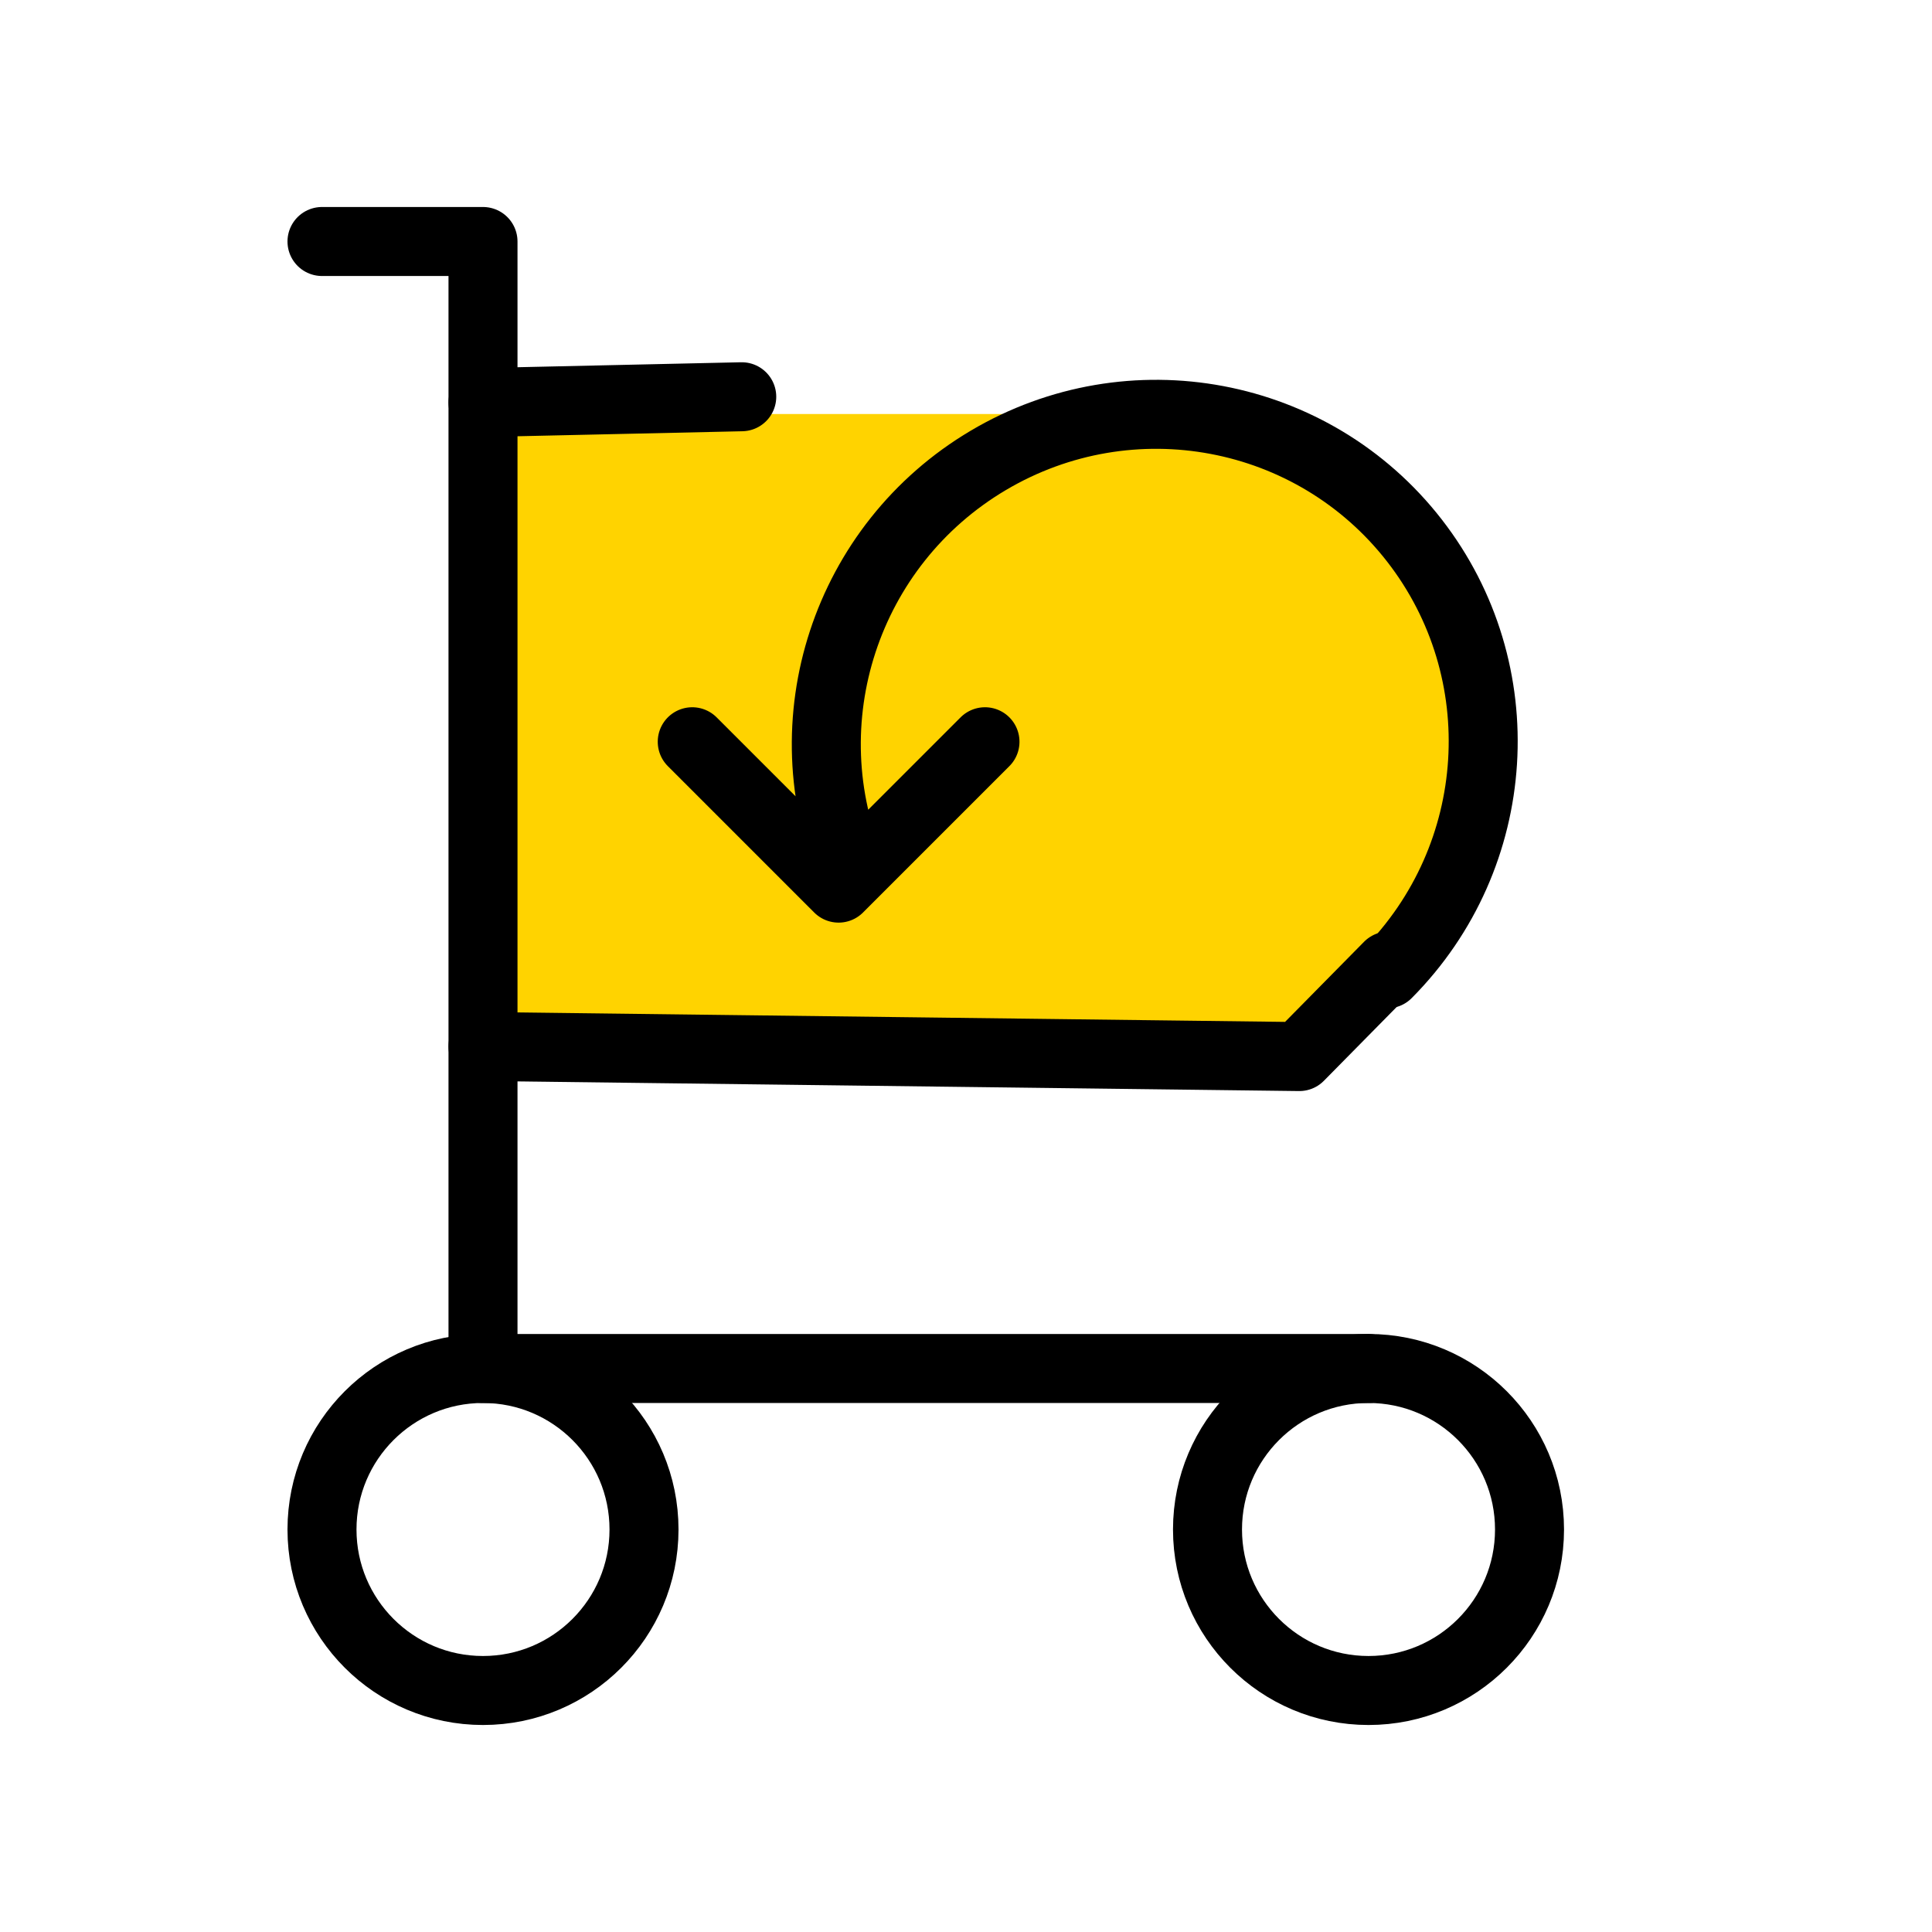
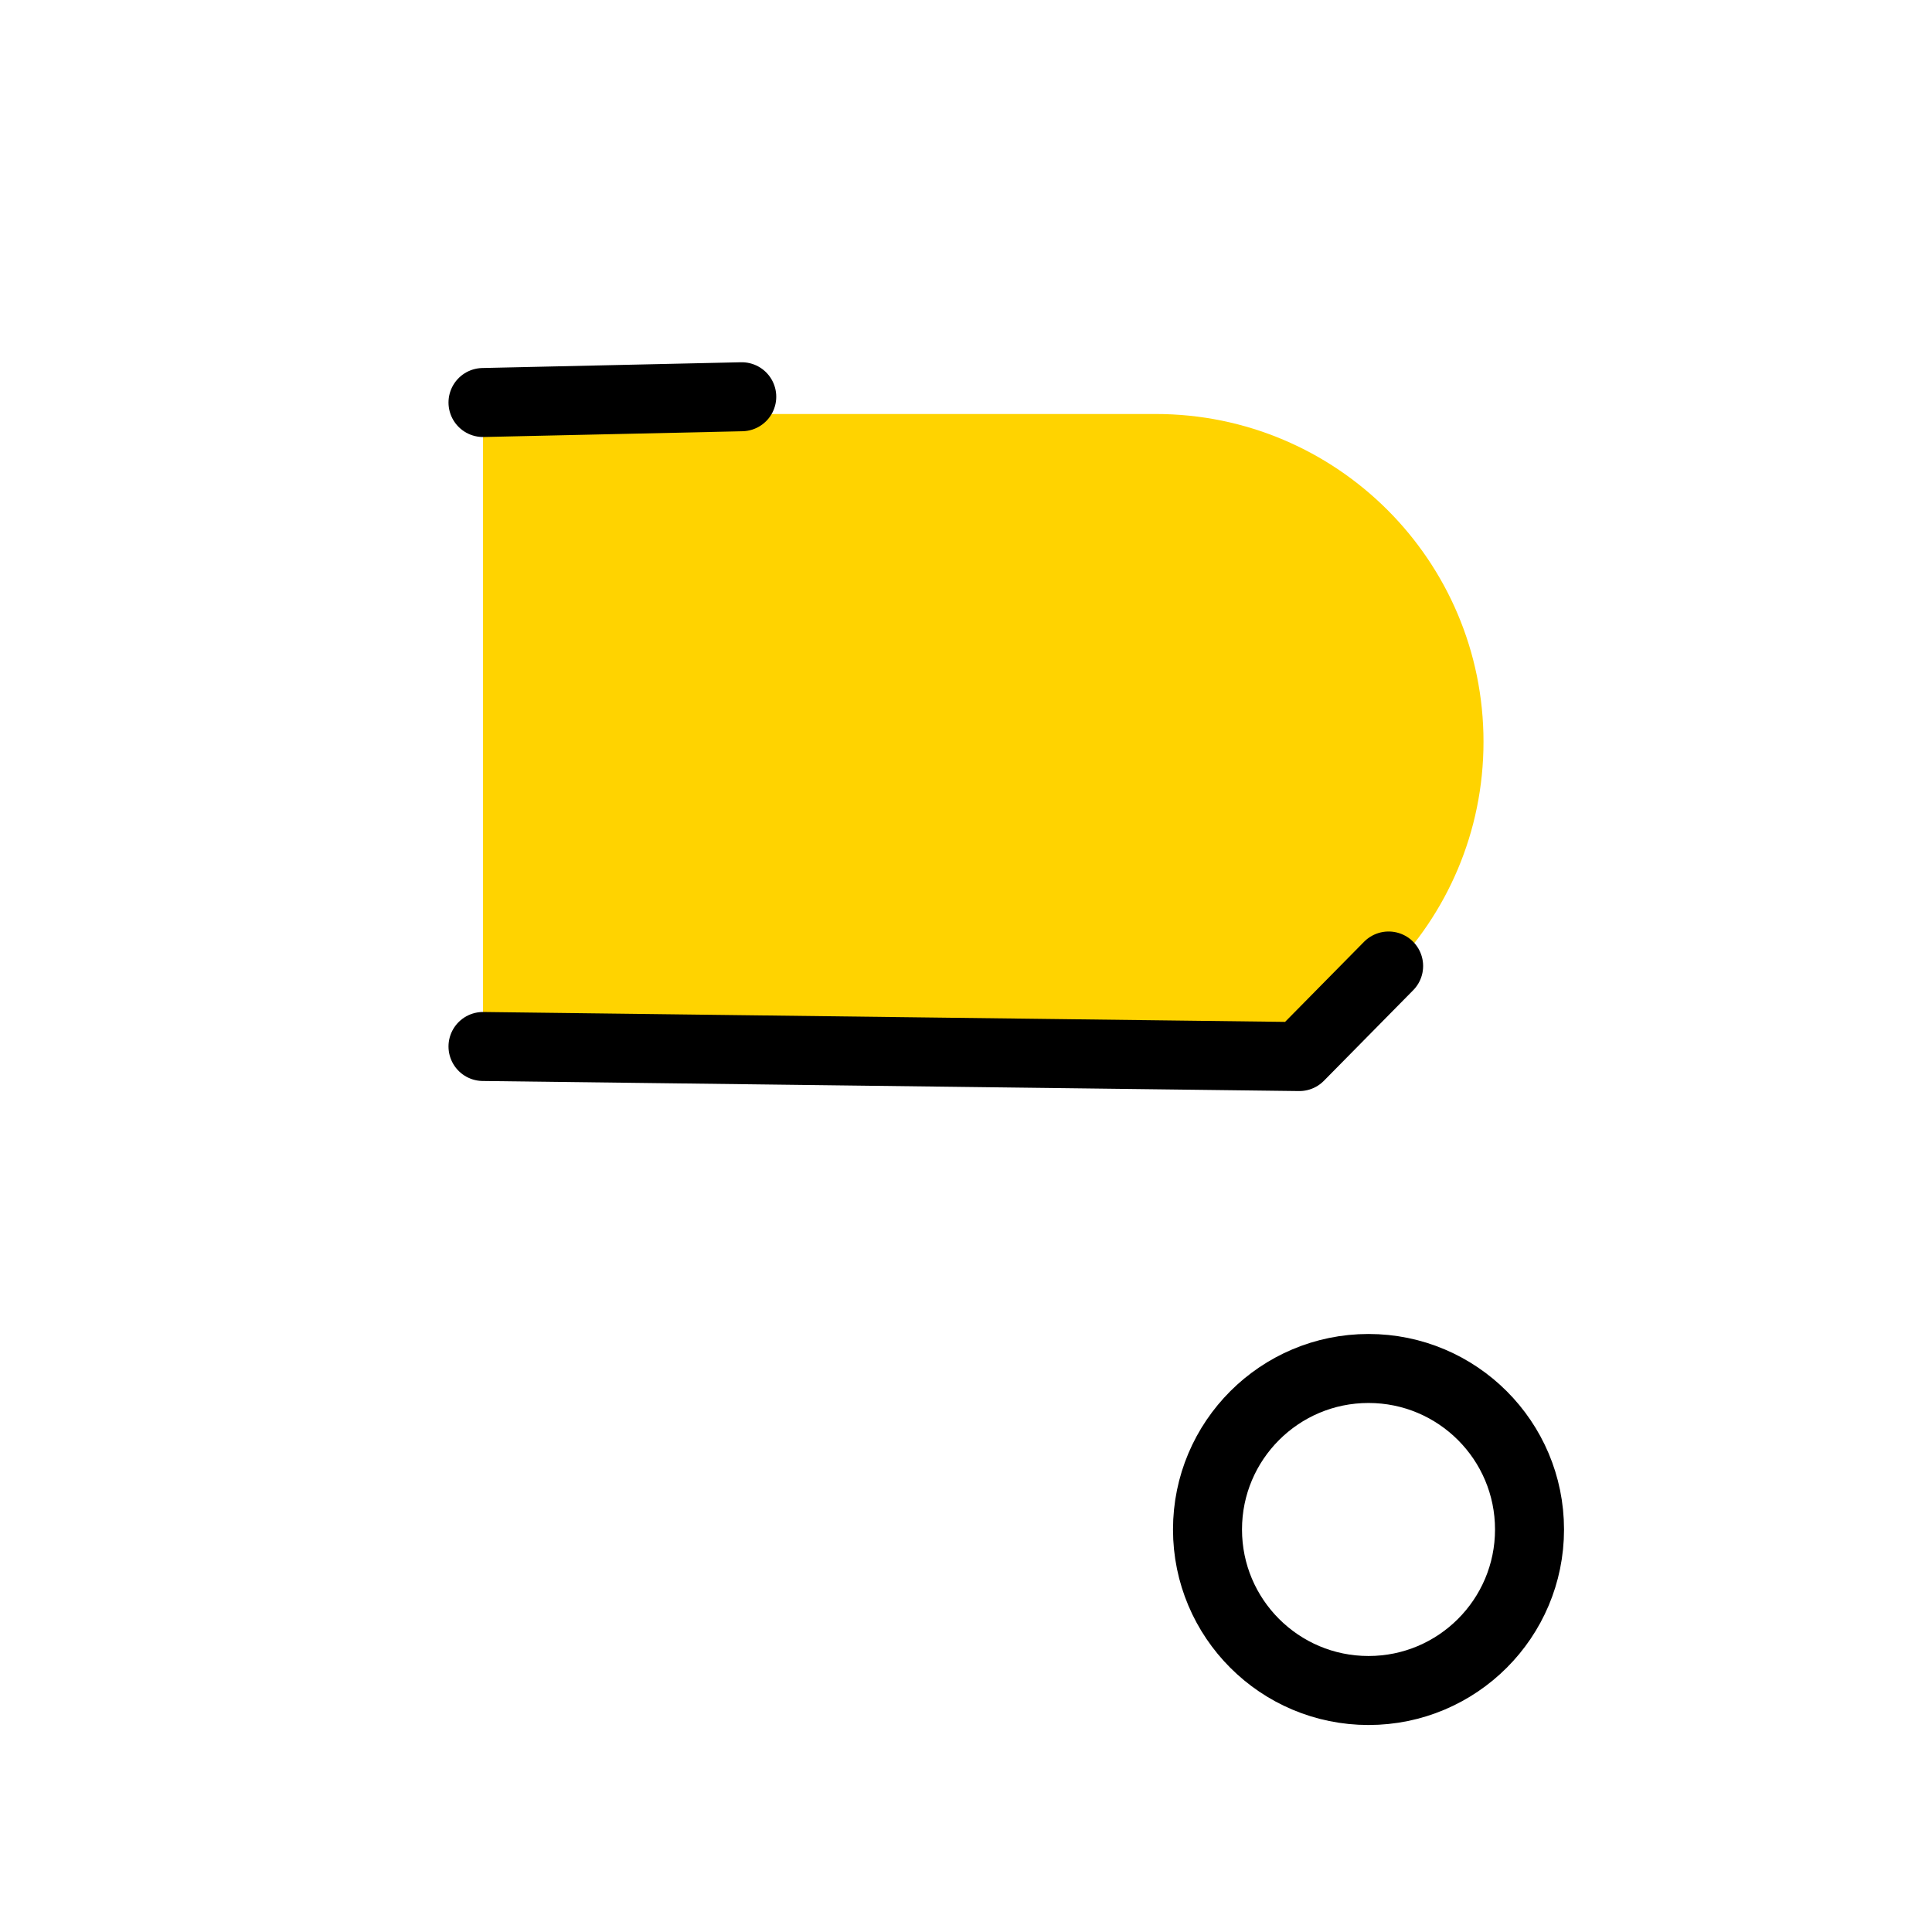
<svg xmlns="http://www.w3.org/2000/svg" width="56px" height="56px" viewBox="0 0 56 56" version="1.1">
  <title>icon-b2b-reorder</title>
  <g id="icon-b2b-reorder" stroke="none" stroke-width="1" fill="none" fill-rule="evenodd">
    <g id="Group">
      <polygon id="Path" points="0 0 56 0 56 56 0 56" />
-       <circle id="Oval" stroke="#000000" stroke-width="2" stroke-linecap="round" stroke-linejoin="round" cx="14" cy="44.333" r="4.667" />
      <circle id="Oval" stroke="#000000" stroke-width="2" stroke-linecap="round" stroke-linejoin="round" cx="39.667" cy="44.333" r="4.667" />
      <path d="M14,12 L33.5,12 C38.747,12 43,16.253 43,21.5 C43,26.747 38.747,31 33.5,31 L14,31 L14,31 L14,12 Z" id="Rectangle" fill="#FFD300" />
-       <polyline id="Path" stroke="#000000" stroke-width="2" stroke-linecap="round" stroke-linejoin="round" points="39.667 39.667 14 39.667 14 7 9.333 7" />
      <path d="M14,11.667 L21.5,11.5 M40.25,28 L37.662,30.625 L14,30.333" id="Shape" stroke="#000000" stroke-width="2" stroke-linecap="round" stroke-linejoin="round" />
    </g>
-     <path d="M33.512,12 C28.712,12.014 24.67,15.578 24.074,20.321 C23.479,25.064 26.516,29.509 31.165,30.699 C35.814,31.89 40.627,29.455 42.404,25.014 M43,31 L43,25 L37,25" id="Shape" stroke="#000000" stroke-width="2" stroke-linecap="round" stroke-linejoin="round" transform="translate(33.5, 21.5) rotate(-225) translate(-33.5, -21.5) " />
    <g id="Group">
-       <polygon id="Path" points="0 0 12 0 12 12 0 12" />
-     </g>
+       </g>
  </g>
</svg>